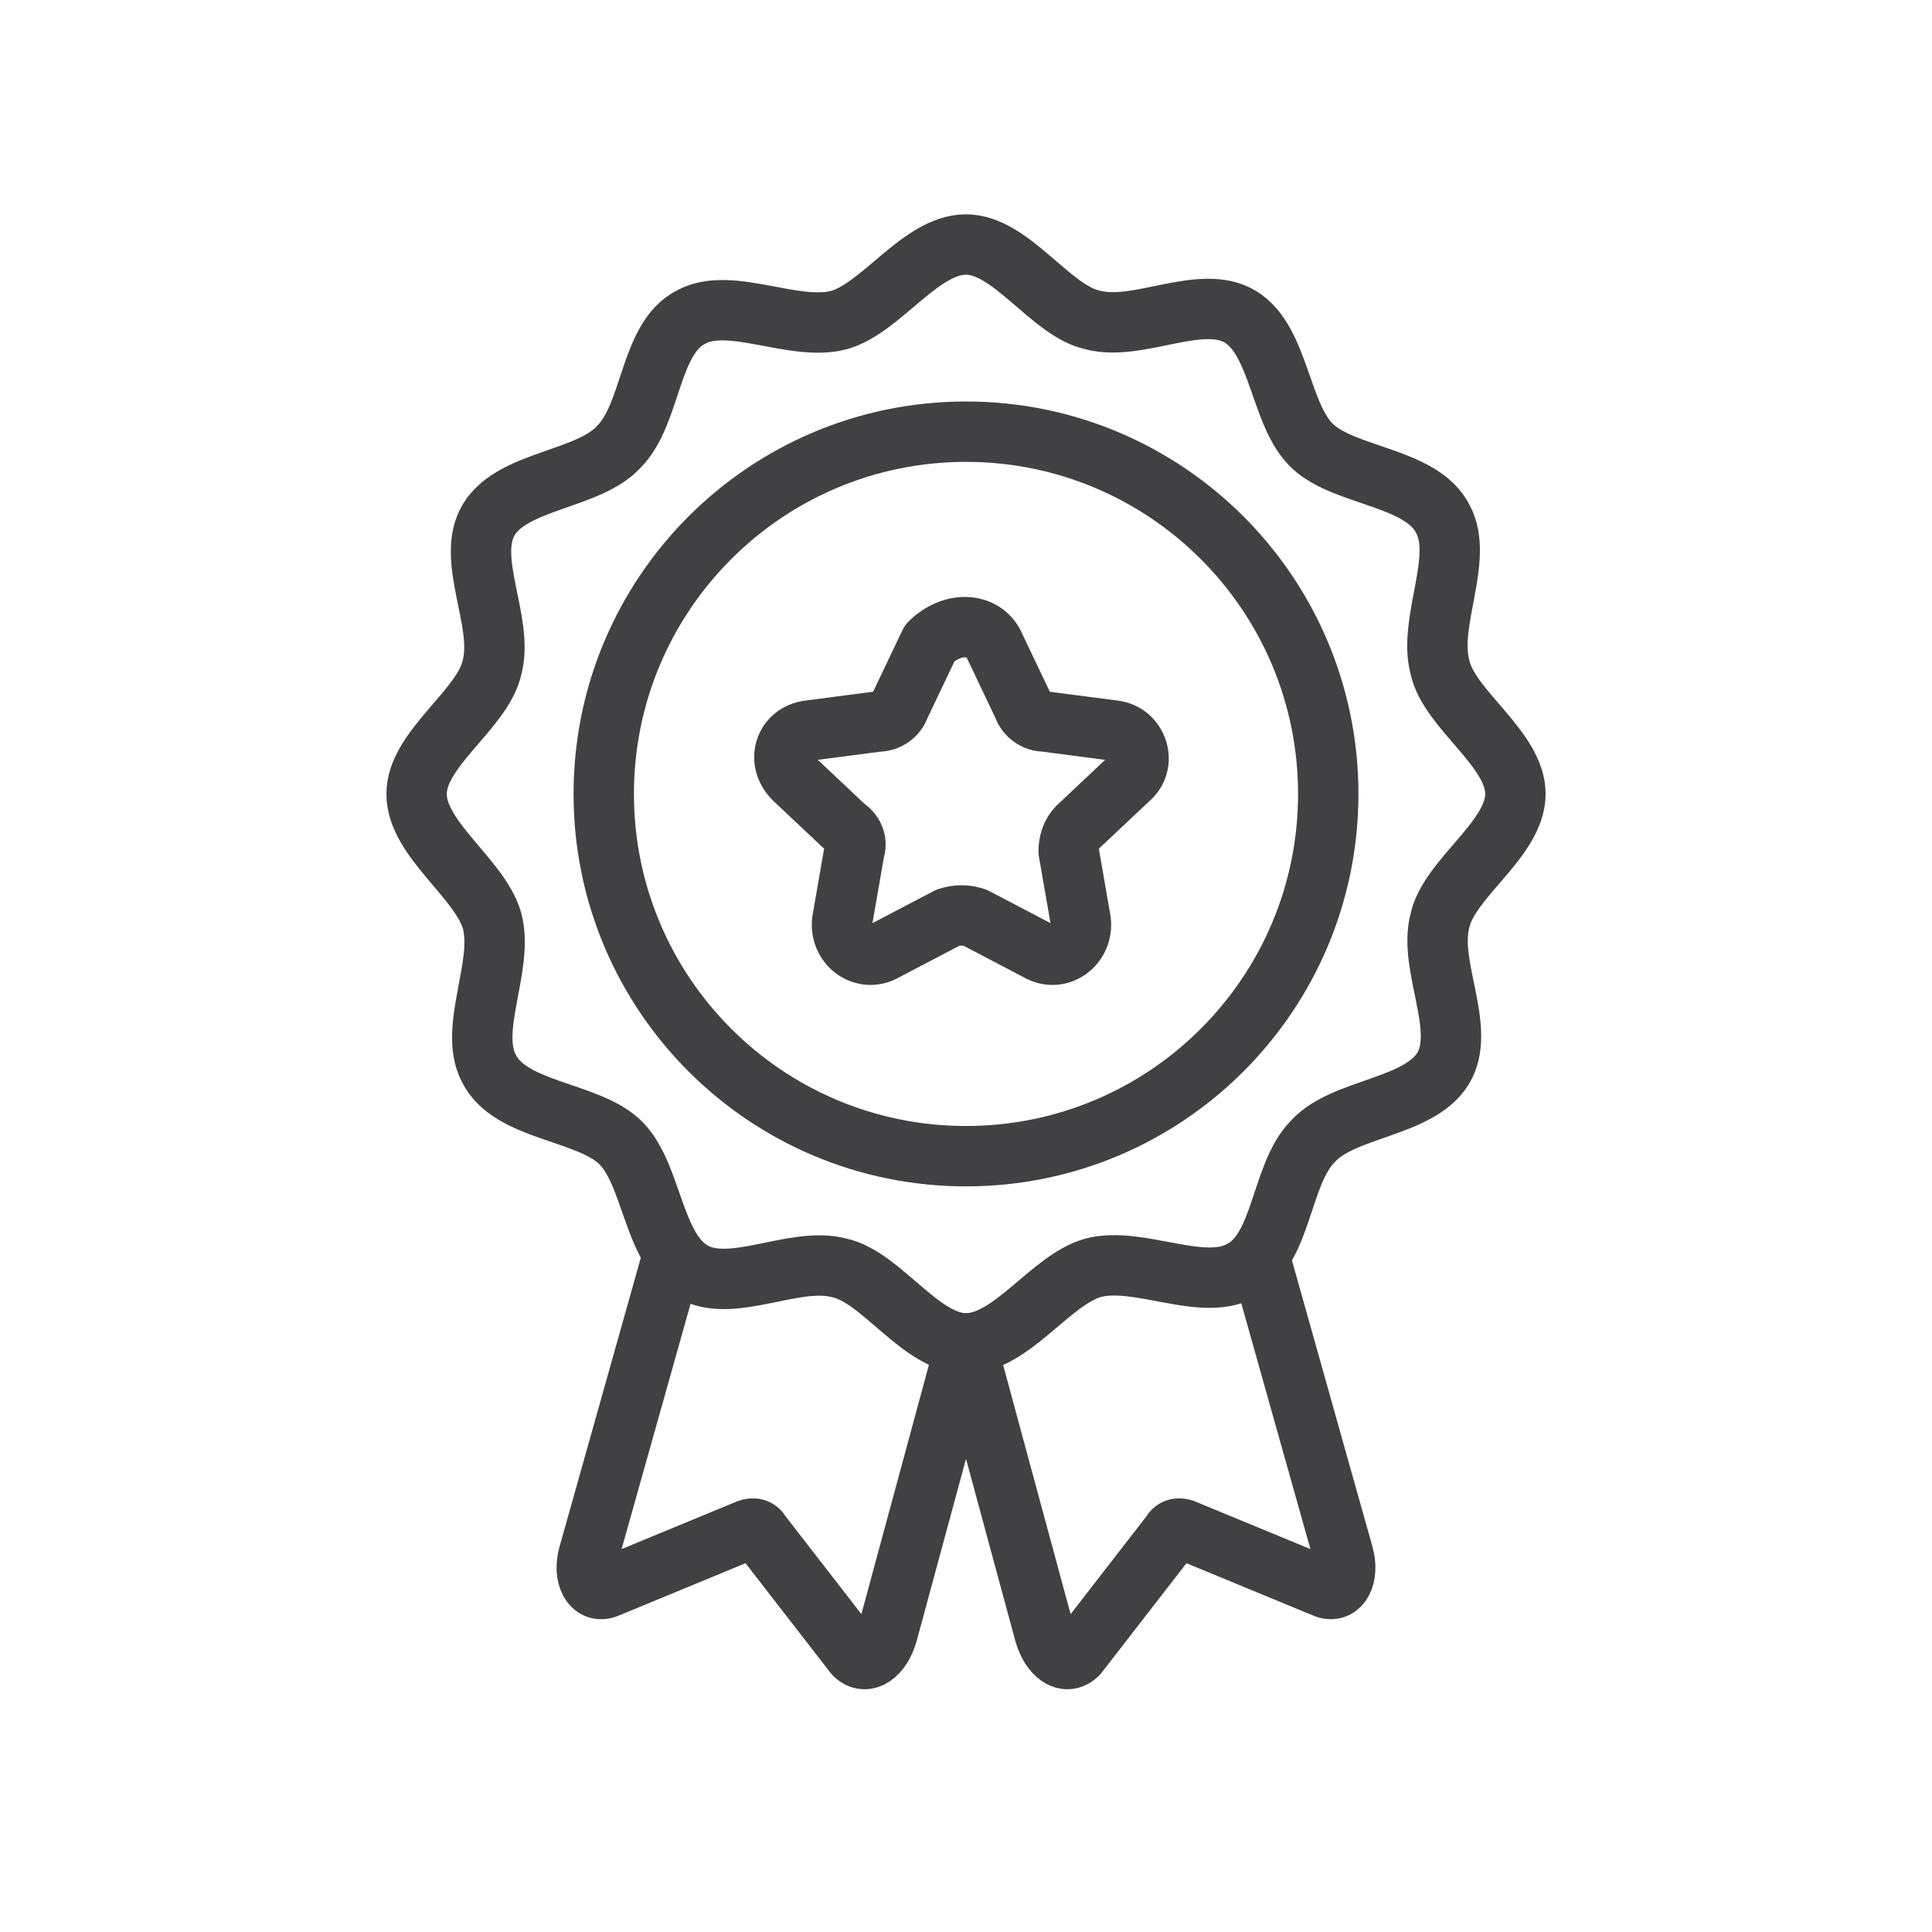
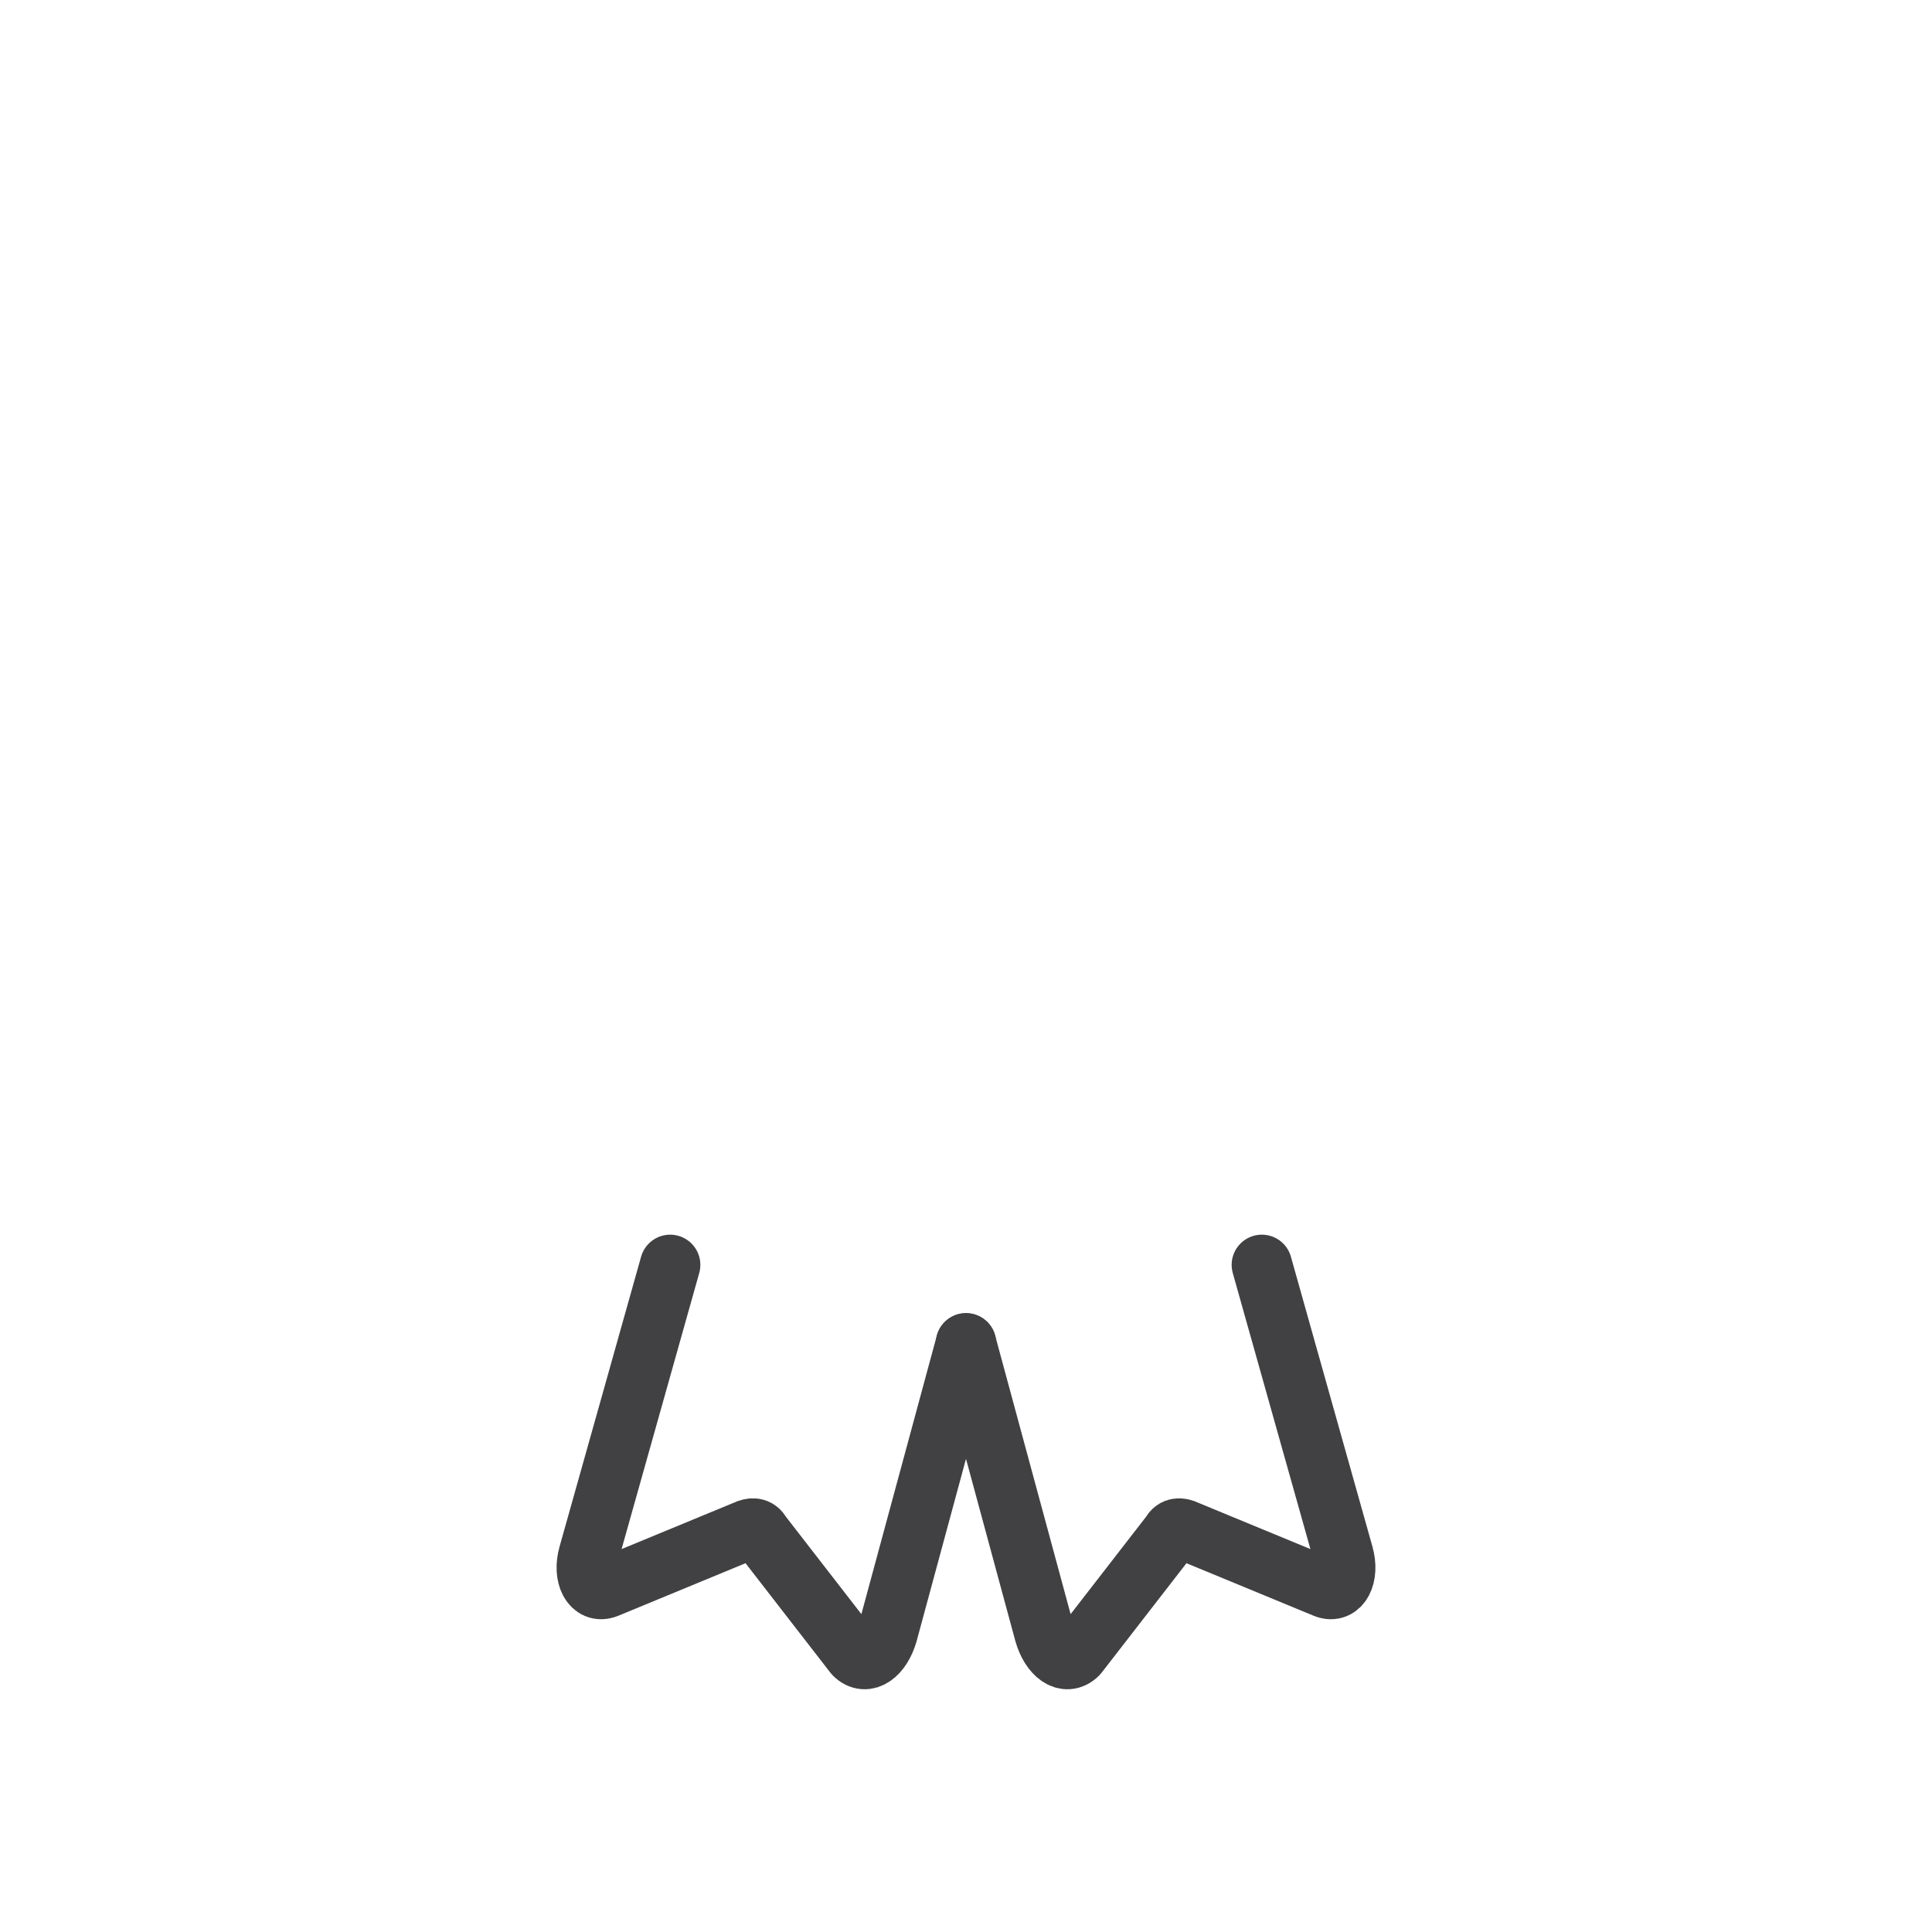
<svg xmlns="http://www.w3.org/2000/svg" width="64" height="64" viewBox="0 0 64 64" fill="none">
-   <path d="M32 38.3C38.627 38.3 44 32.927 44 26.3C44 19.673 38.627 14.3 32 14.3C25.373 14.3 20 19.673 20 26.3C20 32.927 25.373 38.3 32 38.3Z" stroke="#414042" stroke-width="2" stroke-miterlimit="10" stroke-linecap="round" stroke-linejoin="round" />
-   <path d="M32.9 21.3L33.9 23.4C34 23.7 34.3 23.9 34.6 23.9L36.9 24.2C37.7 24.3 38 25.3 37.4 25.8L35.7 27.4C35.5 27.6 35.4 27.9 35.4 28.2L35.8 30.5C35.9 31.3 35.1 31.9 34.4 31.5L32.3 30.4C32 30.3 31.7 30.3 31.4 30.4L29.3 31.5C28.6 31.9 27.8 31.3 27.9 30.5L28.3 28.2C28.4 27.9 28.3 27.6 28 27.4L26.3 25.8C25.7 25.2 26 24.3 26.8 24.2L29.1 23.9C29.4 23.9 29.7 23.7 29.8 23.4L30.8 21.3C31.5 20.6 32.5 20.6 32.9 21.3Z" stroke="#414042" stroke-width="2" stroke-miterlimit="10" stroke-linecap="round" stroke-linejoin="round" />
-   <path d="M50.2 26.3C50.2 27.8 48 29.1 47.7 30.5C47.3 32 48.6 34.1 47.8 35.4C47 36.7 44.5 36.7 43.5 37.8C42.4 38.9 42.5 41.4 41.1 42.1C39.8 42.8 37.7 41.6 36.2 42C34.8 42.4 33.5 44.5 32 44.5C30.5 44.5 29.2 42.3 27.8 42C26.3 41.6 24.2 42.9 22.9 42.1C21.6 41.3 21.6 38.8 20.5 37.8C19.4 36.8 16.9 36.8 16.2 35.4C15.5 34.1 16.7 32 16.3 30.5C15.9 29.1 13.8 27.8 13.8 26.3C13.8 24.8 16 23.5 16.3 22.1C16.7 20.6 15.4 18.5 16.2 17.2C17 15.9 19.5 15.9 20.5 14.8C21.6 13.7 21.5 11.2 22.9 10.5C24.2 9.8 26.3 11 27.8 10.6C29.2 10.2 30.5 8.1 32 8.1C33.5 8.1 34.8 10.3 36.2 10.6C37.7 11 39.8 9.7 41.1 10.5C42.4 11.3 42.4 13.8 43.5 14.8C44.6 15.8 47.1 15.8 47.8 17.2C48.5 18.5 47.3 20.6 47.7 22.1C48 23.5 50.2 24.8 50.2 26.3Z" stroke="#414042" stroke-width="2" stroke-miterlimit="10" stroke-linecap="round" stroke-linejoin="round" />
  <path d="M32 44.5L29.4 54.1C29.2 54.8 28.7 55.2 28.3 54.8L25.2 50.8C25.1 50.6 24.9 50.6 24.7 50.7L20.1 52.6C19.6 52.8 19.3 52.2 19.5 51.5L22.2 41.9" stroke="#414042" stroke-width="2" stroke-miterlimit="10" stroke-linecap="round" stroke-linejoin="round" />
  <path d="M32 44.5L34.6 54.1C34.8 54.8 35.3 55.2 35.7 54.8L38.8 50.8C38.9 50.6 39.1 50.6 39.3 50.7L43.9 52.6C44.4 52.8 44.7 52.2 44.5 51.5L41.8 41.9" stroke="#414042" stroke-width="2" stroke-miterlimit="10" stroke-linecap="round" stroke-linejoin="round" />
</svg>